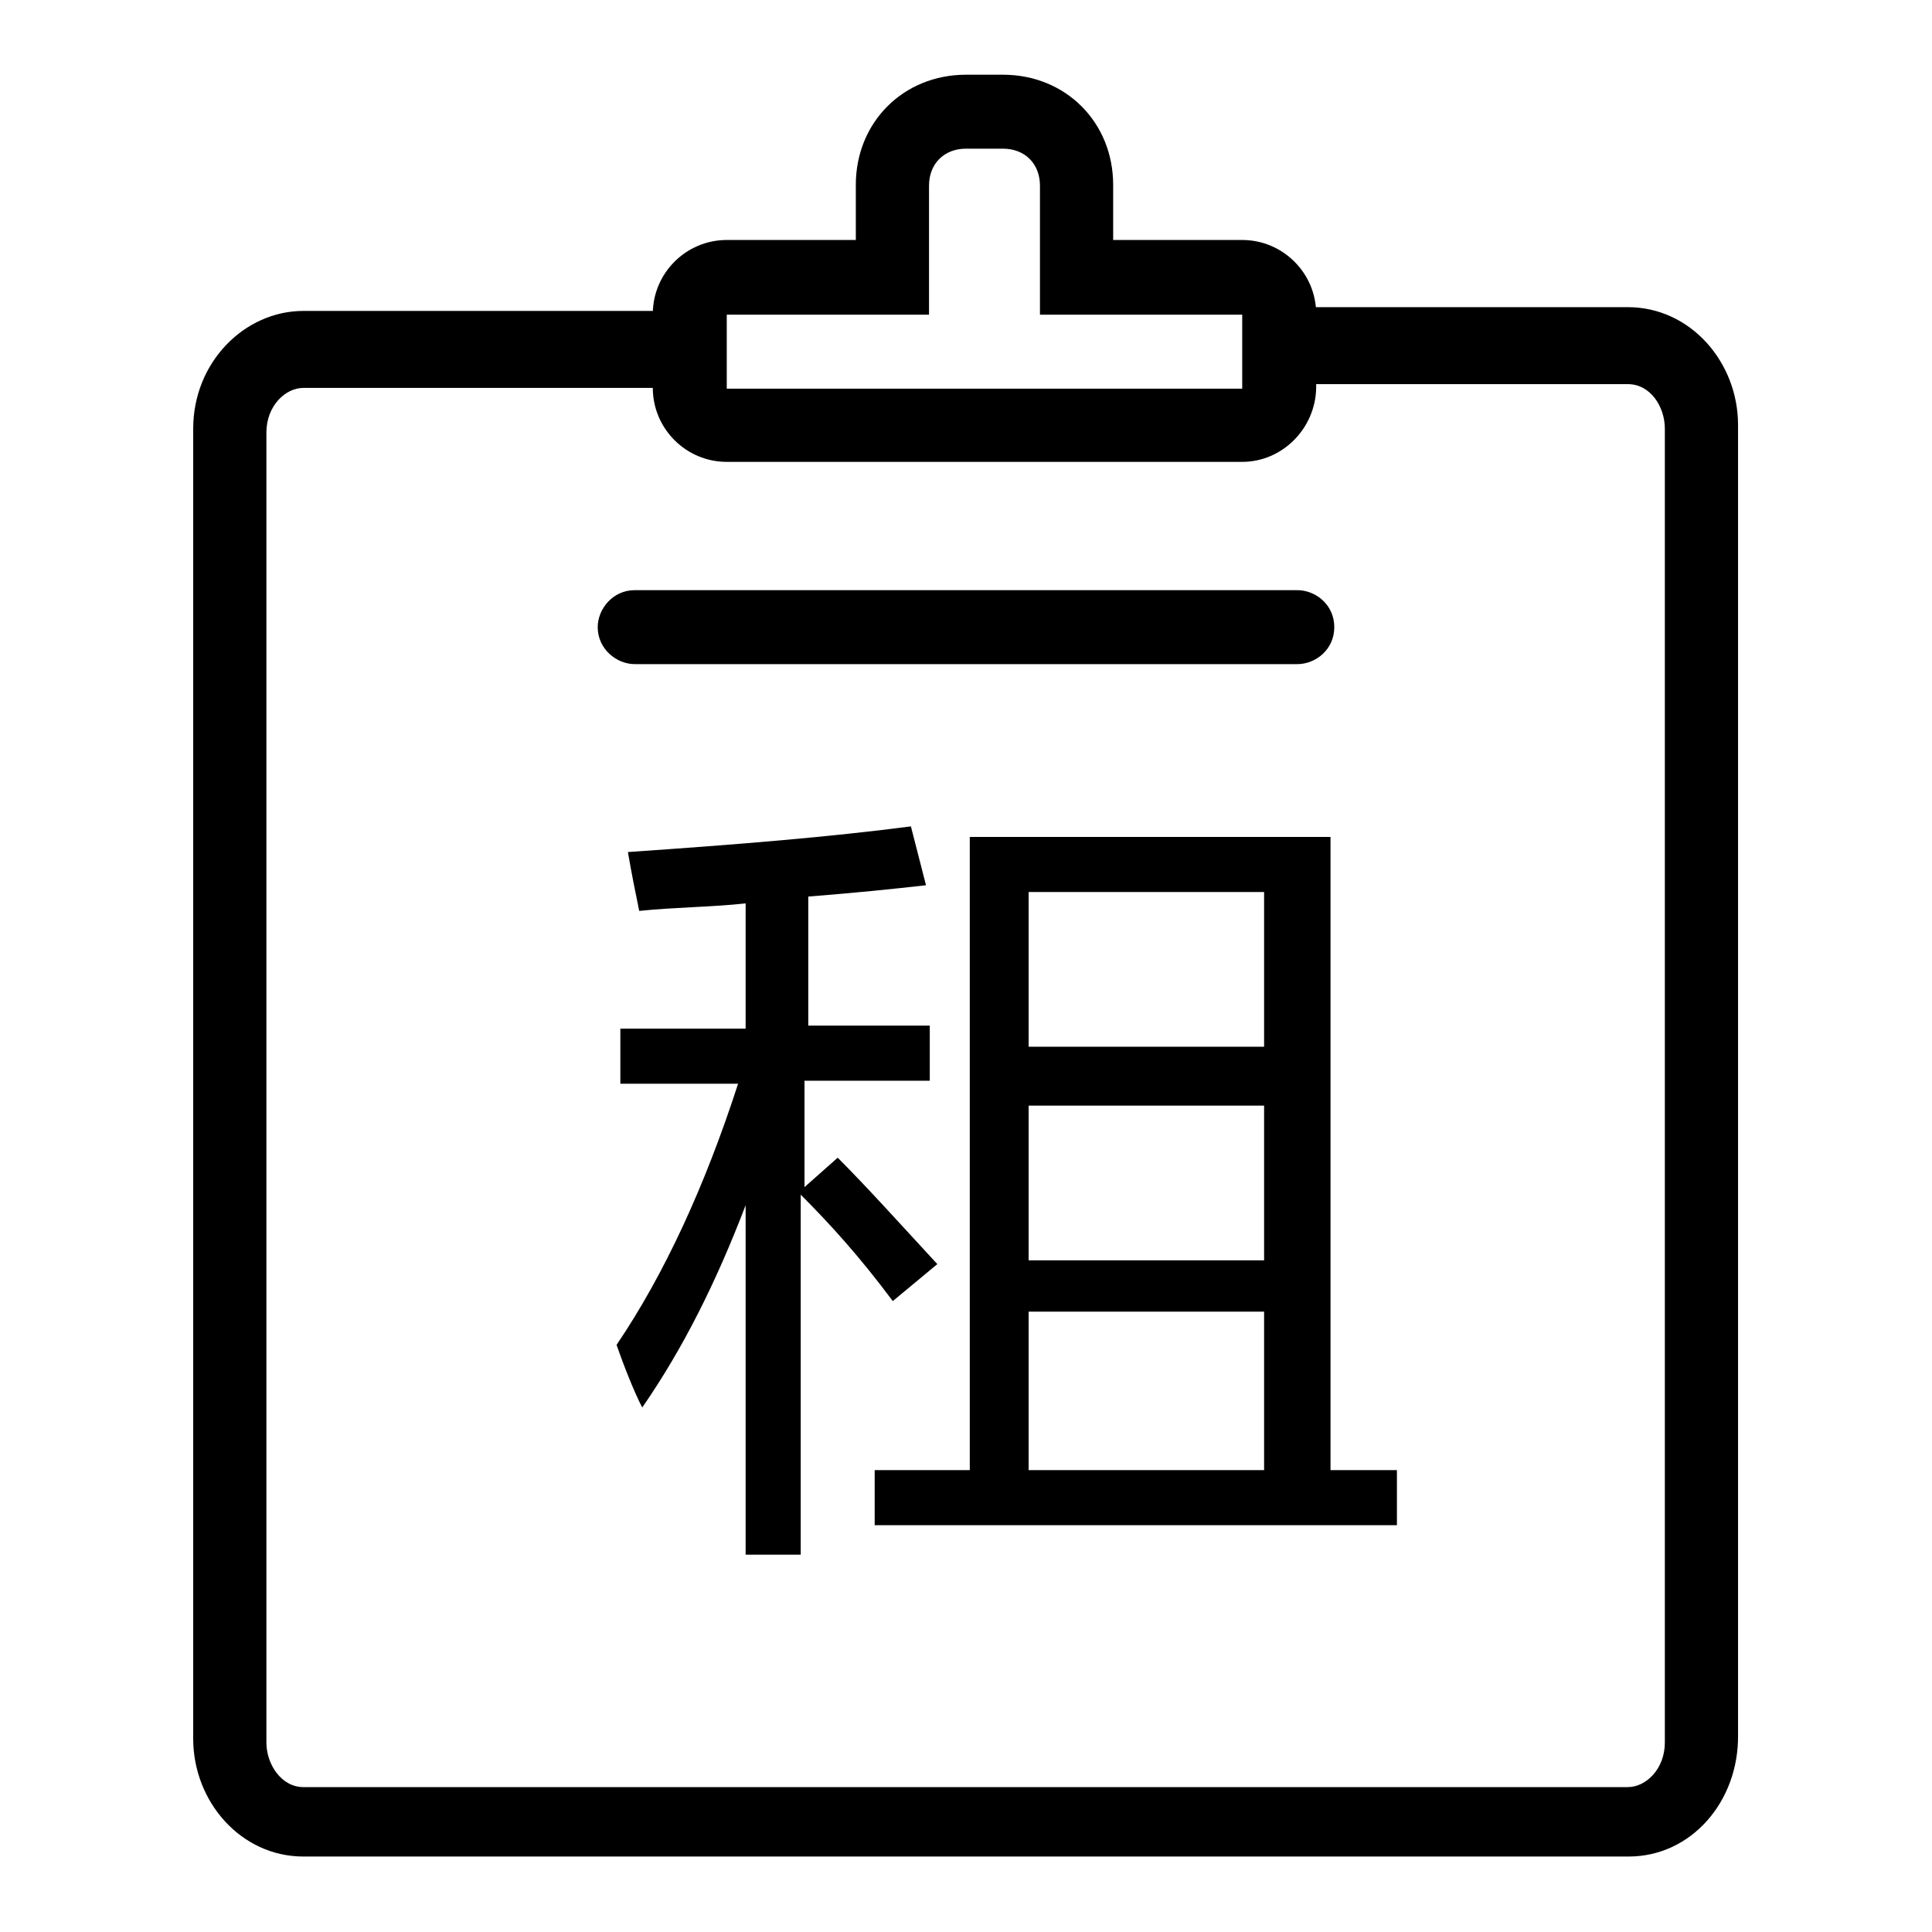
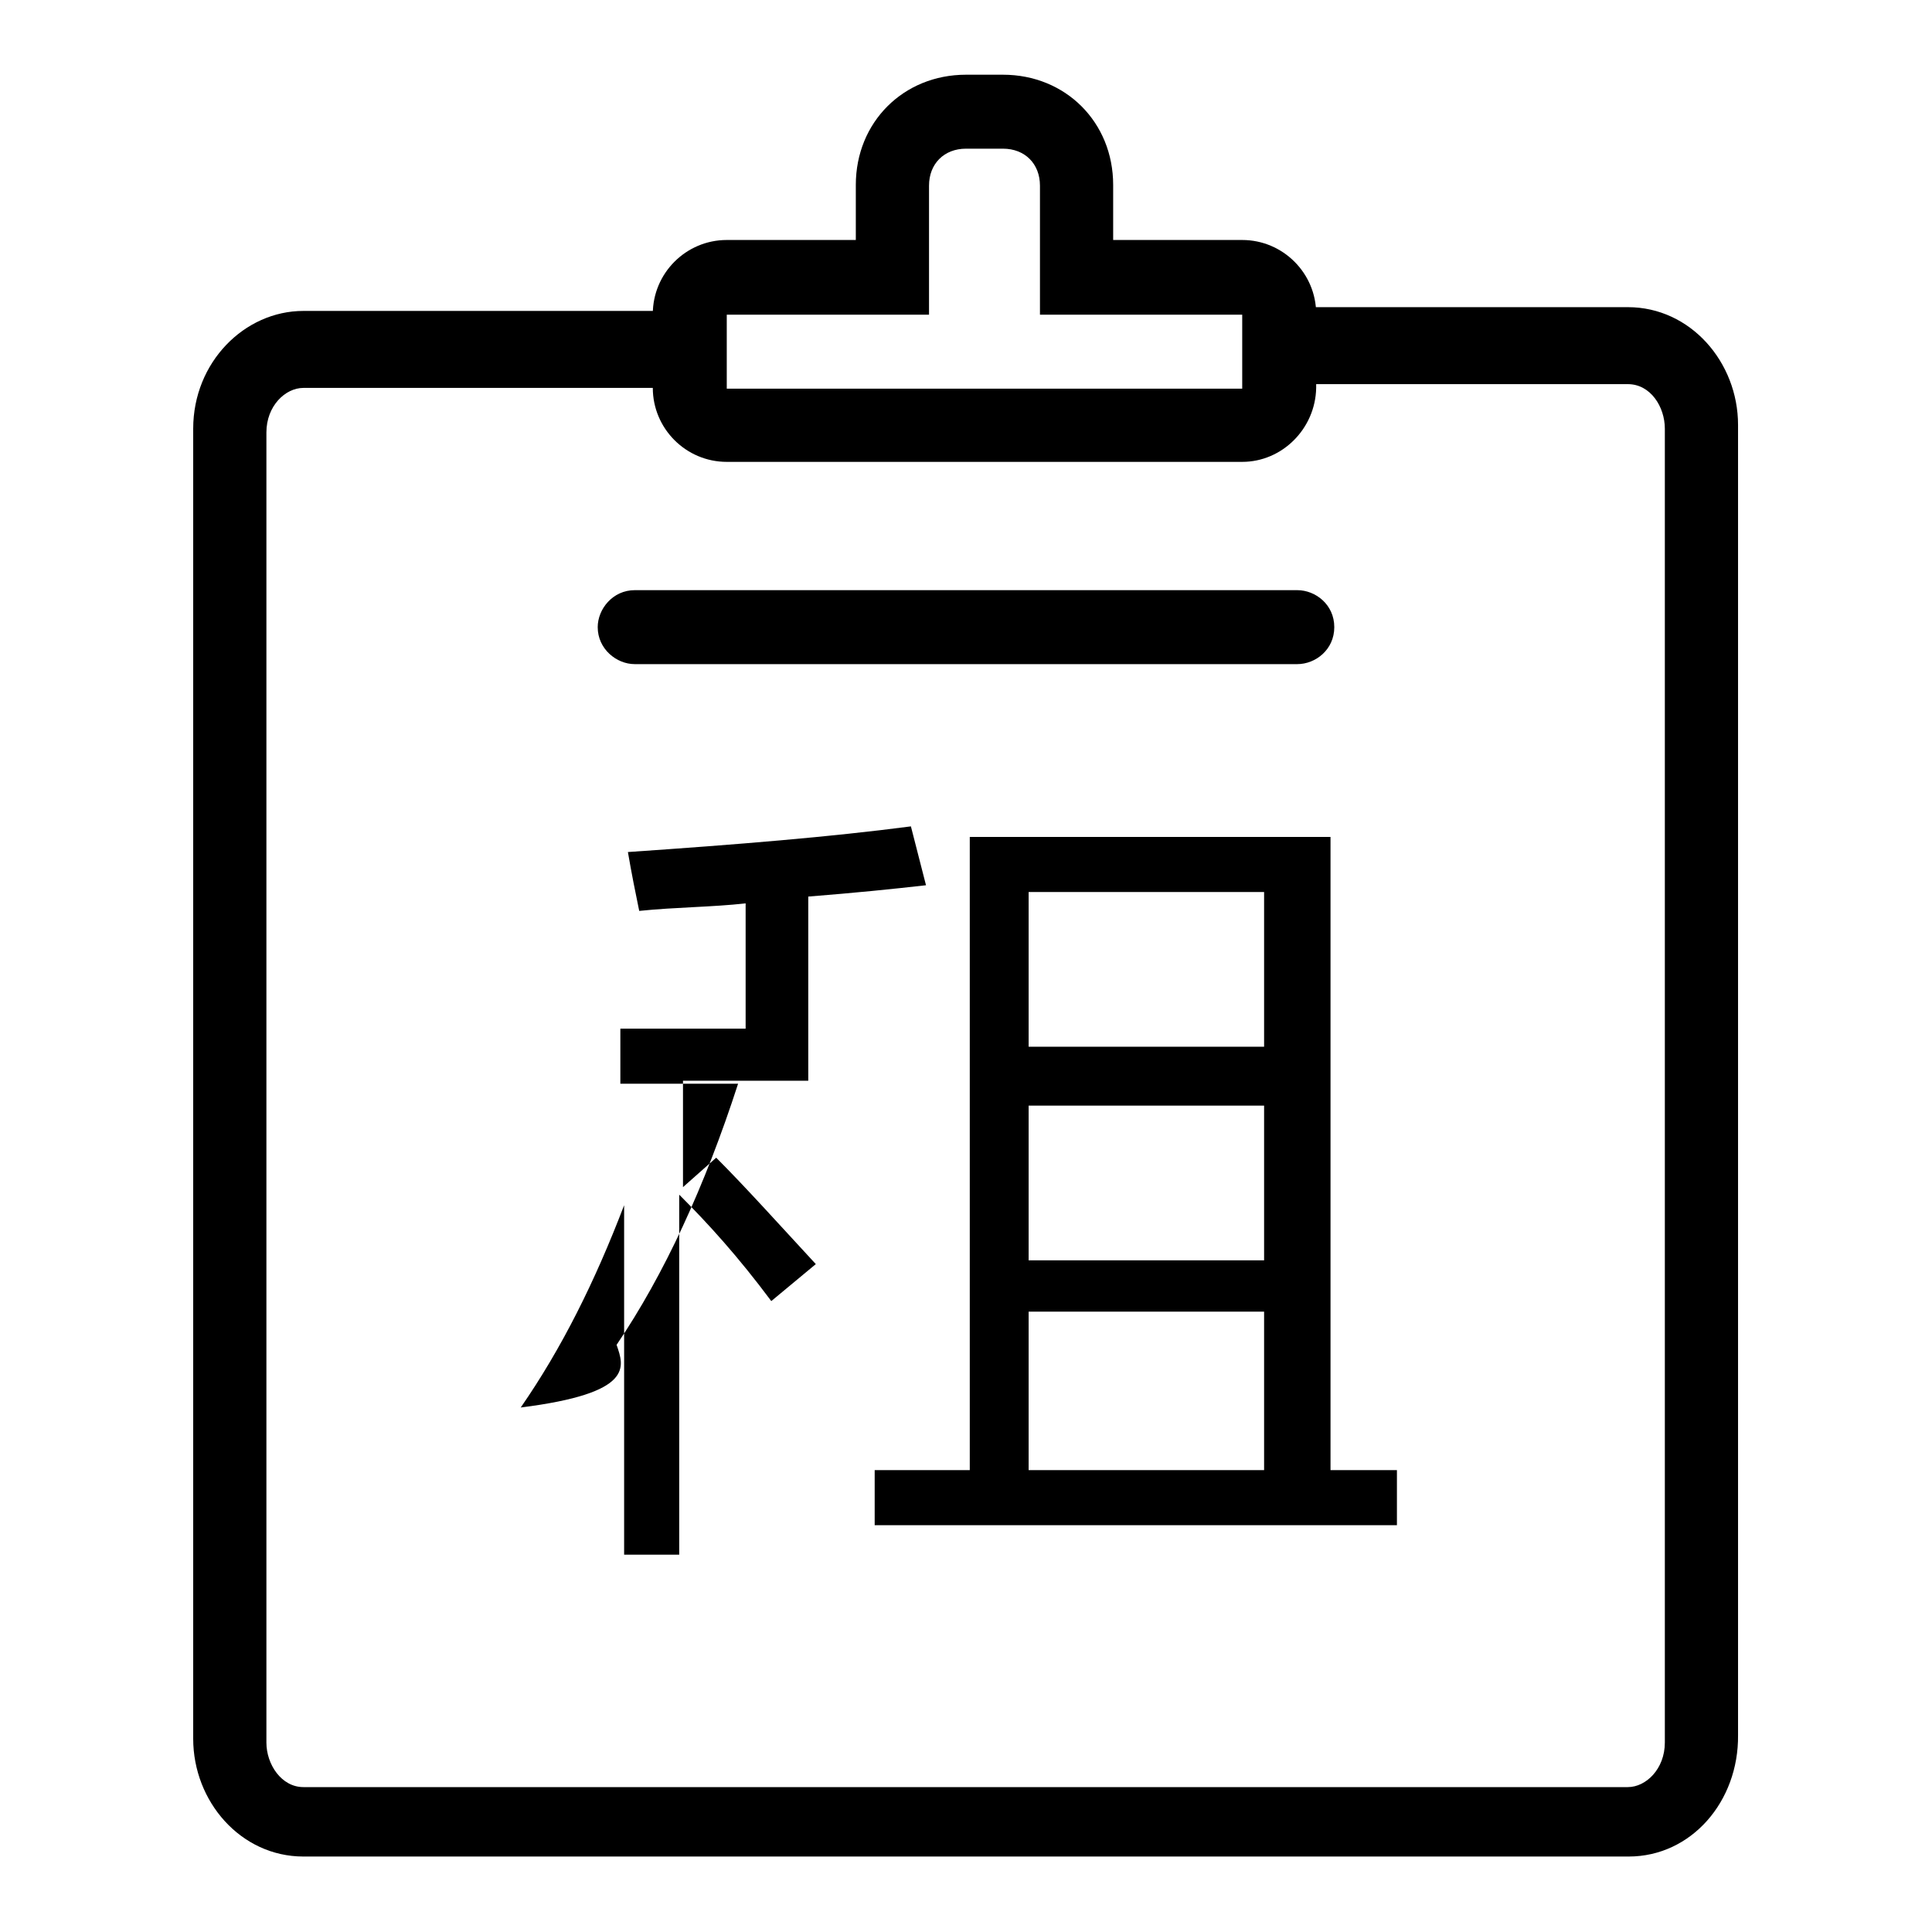
<svg xmlns="http://www.w3.org/2000/svg" version="1.1" x="0px" y="0px" viewBox="0 0 256 256" enable-background="new 0 0 256 256" xml:space="preserve">
  <g>
-     <path fill="#000000" d="M171.9,88H84.1c-2.4,0-4.9-2-4.9-4.9c0-2.4,2-4.9,4.9-4.9h87.8c2.4,0,4.9,1.9,4.9,4.9 C176.8,86.1,174.3,88,171.9,88z M81.7,178.2c6.3-9.3,11.7-21,16.1-34.6H82.2v-7.3h16.6v-16.6c-4.4,0.5-9.3,0.5-14.1,1 c-0.5-2.4-1-4.9-1.5-7.8c14.6-1,26.8-2,37.5-3.4l2,7.8c-4.4,0.5-9.3,1-15.6,1.5v17.1h16.1v7.3h-16.6v14.1l4.4-3.9 c3.9,3.9,8.3,8.8,13.2,14.1l-5.9,4.9c-4.4-5.9-8.3-10.2-12.2-14.1V206h-7.3v-46.3c-3.9,10.2-8.3,19-13.7,26.8 C84.1,184.6,82.7,181.1,81.7,178.2L81.7,178.2z M115.8,194.8h12.7v-83.9h47.8v83.9h8.8v7.3h-69.2V194.8L115.8,194.8z M136.3,118.2 v20.5h31.2v-20.5H136.3z M136.3,167h31.2v-20.5h-31.2V167L136.3,167z M136.3,194.8h31.2v-21h-31.2V194.8z M164.6,61.2H96.3 c-5.4,0-9.8-4.4-9.8-9.8v-9.8c0-5.4,4.4-9.8,9.8-9.8h17.1v-7.3c0-8.3,6.3-14.6,14.6-14.6h4.9c8.3,0,14.6,6.3,14.6,14.6v7.3h17.1 c5.4,0,9.8,4.4,9.8,9.8v9.8C174.3,56.8,169.9,61.2,164.6,61.2z M96.3,41.7v9.8h68.3v-9.8h-26.8V24.6c0-2.9-2-4.9-4.9-4.9H128 c-2.9,0-4.9,2-4.9,4.9v17.1H96.3z M215.8,246H40.2c-8.3,0-14.6-7.3-14.6-15.6V56.8c0-8.8,6.8-15.6,14.6-15.6h48.3v10.2H40.2 c-2.4,0-4.9,2.4-4.9,5.9v173.6c0,2.9,2,5.9,4.9,5.9h175.5c2.4,0,4.9-2.4,4.9-5.9V56.8c0-2.9-1.9-5.9-4.9-5.9h-42.9V40.7h42.9 c8.3,0,14.6,7.3,14.6,15.6v173.6C230.4,238.7,224.1,246,215.8,246z" />
+     <path fill="#000000" d="M171.9,88H84.1c-2.4,0-4.9-2-4.9-4.9c0-2.4,2-4.9,4.9-4.9h87.8c2.4,0,4.9,1.9,4.9,4.9 C176.8,86.1,174.3,88,171.9,88z M81.7,178.2c6.3-9.3,11.7-21,16.1-34.6H82.2v-7.3h16.6v-16.6c-4.4,0.5-9.3,0.5-14.1,1 c-0.5-2.4-1-4.9-1.5-7.8c14.6-1,26.8-2,37.5-3.4l2,7.8c-4.4,0.5-9.3,1-15.6,1.5v17.1v7.3h-16.6v14.1l4.4-3.9 c3.9,3.9,8.3,8.8,13.2,14.1l-5.9,4.9c-4.4-5.9-8.3-10.2-12.2-14.1V206h-7.3v-46.3c-3.9,10.2-8.3,19-13.7,26.8 C84.1,184.6,82.7,181.1,81.7,178.2L81.7,178.2z M115.8,194.8h12.7v-83.9h47.8v83.9h8.8v7.3h-69.2V194.8L115.8,194.8z M136.3,118.2 v20.5h31.2v-20.5H136.3z M136.3,167h31.2v-20.5h-31.2V167L136.3,167z M136.3,194.8h31.2v-21h-31.2V194.8z M164.6,61.2H96.3 c-5.4,0-9.8-4.4-9.8-9.8v-9.8c0-5.4,4.4-9.8,9.8-9.8h17.1v-7.3c0-8.3,6.3-14.6,14.6-14.6h4.9c8.3,0,14.6,6.3,14.6,14.6v7.3h17.1 c5.4,0,9.8,4.4,9.8,9.8v9.8C174.3,56.8,169.9,61.2,164.6,61.2z M96.3,41.7v9.8h68.3v-9.8h-26.8V24.6c0-2.9-2-4.9-4.9-4.9H128 c-2.9,0-4.9,2-4.9,4.9v17.1H96.3z M215.8,246H40.2c-8.3,0-14.6-7.3-14.6-15.6V56.8c0-8.8,6.8-15.6,14.6-15.6h48.3v10.2H40.2 c-2.4,0-4.9,2.4-4.9,5.9v173.6c0,2.9,2,5.9,4.9,5.9h175.5c2.4,0,4.9-2.4,4.9-5.9V56.8c0-2.9-1.9-5.9-4.9-5.9h-42.9V40.7h42.9 c8.3,0,14.6,7.3,14.6,15.6v173.6C230.4,238.7,224.1,246,215.8,246z" />
  </g>
</svg>